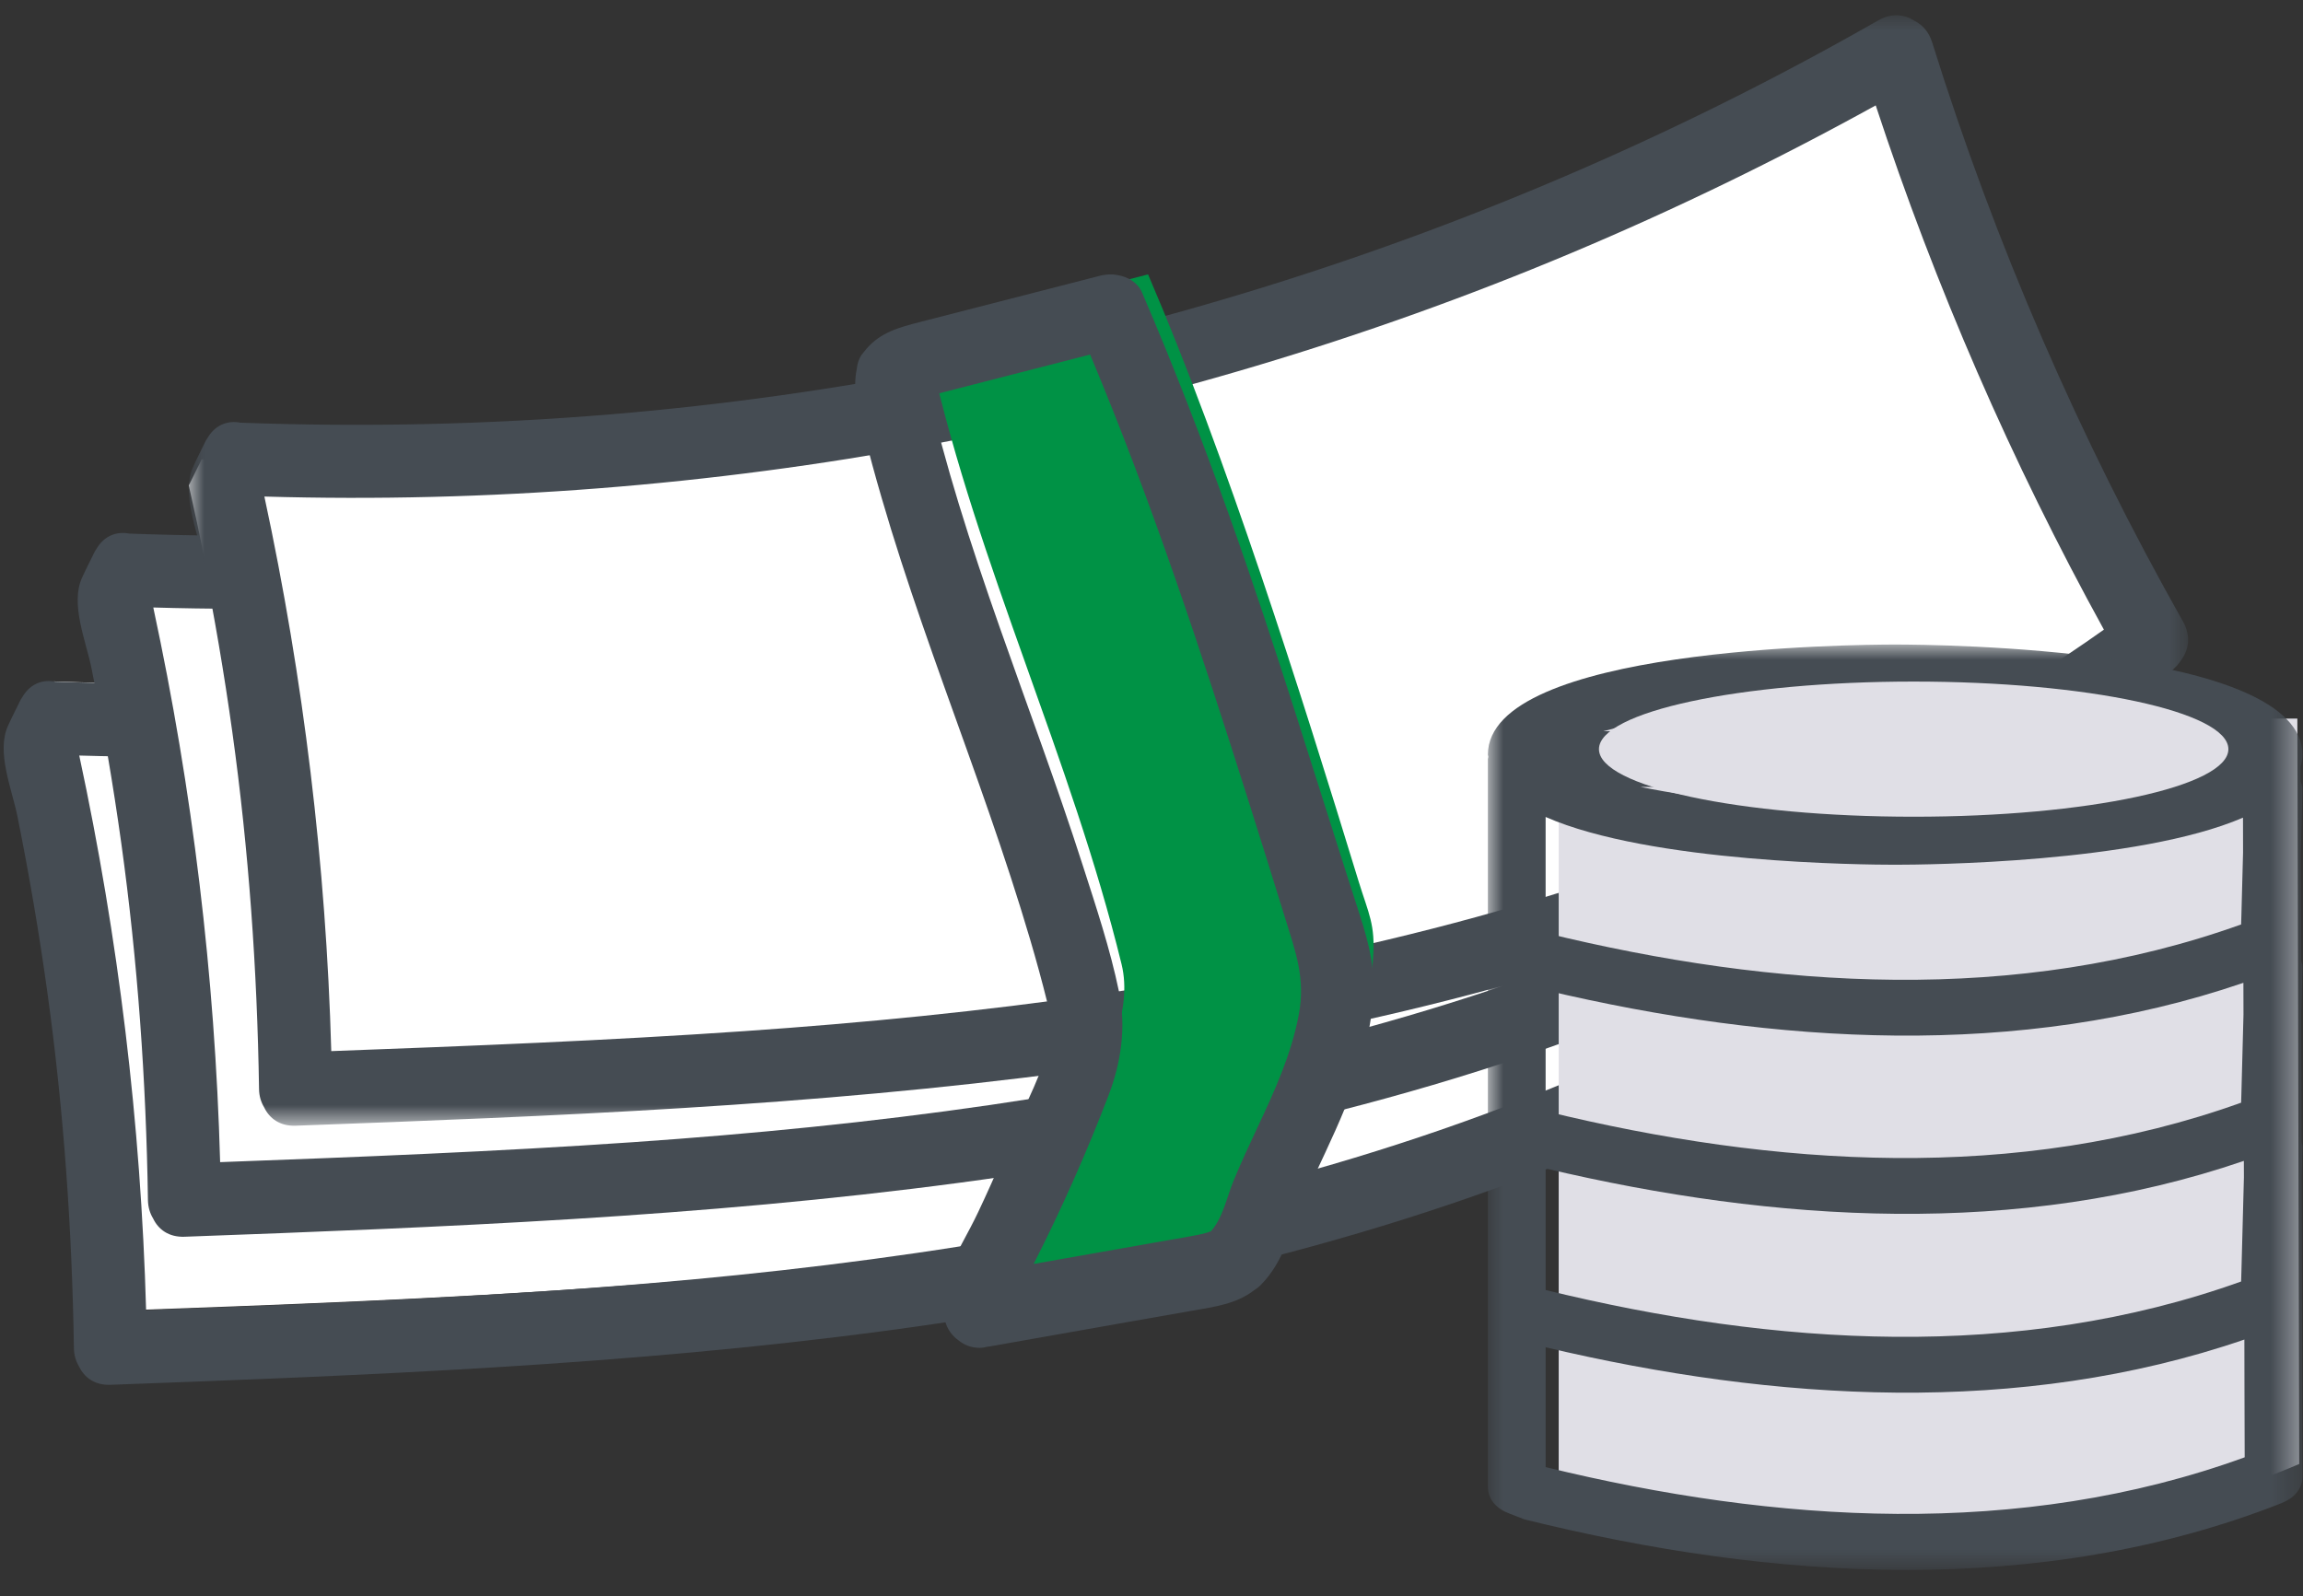
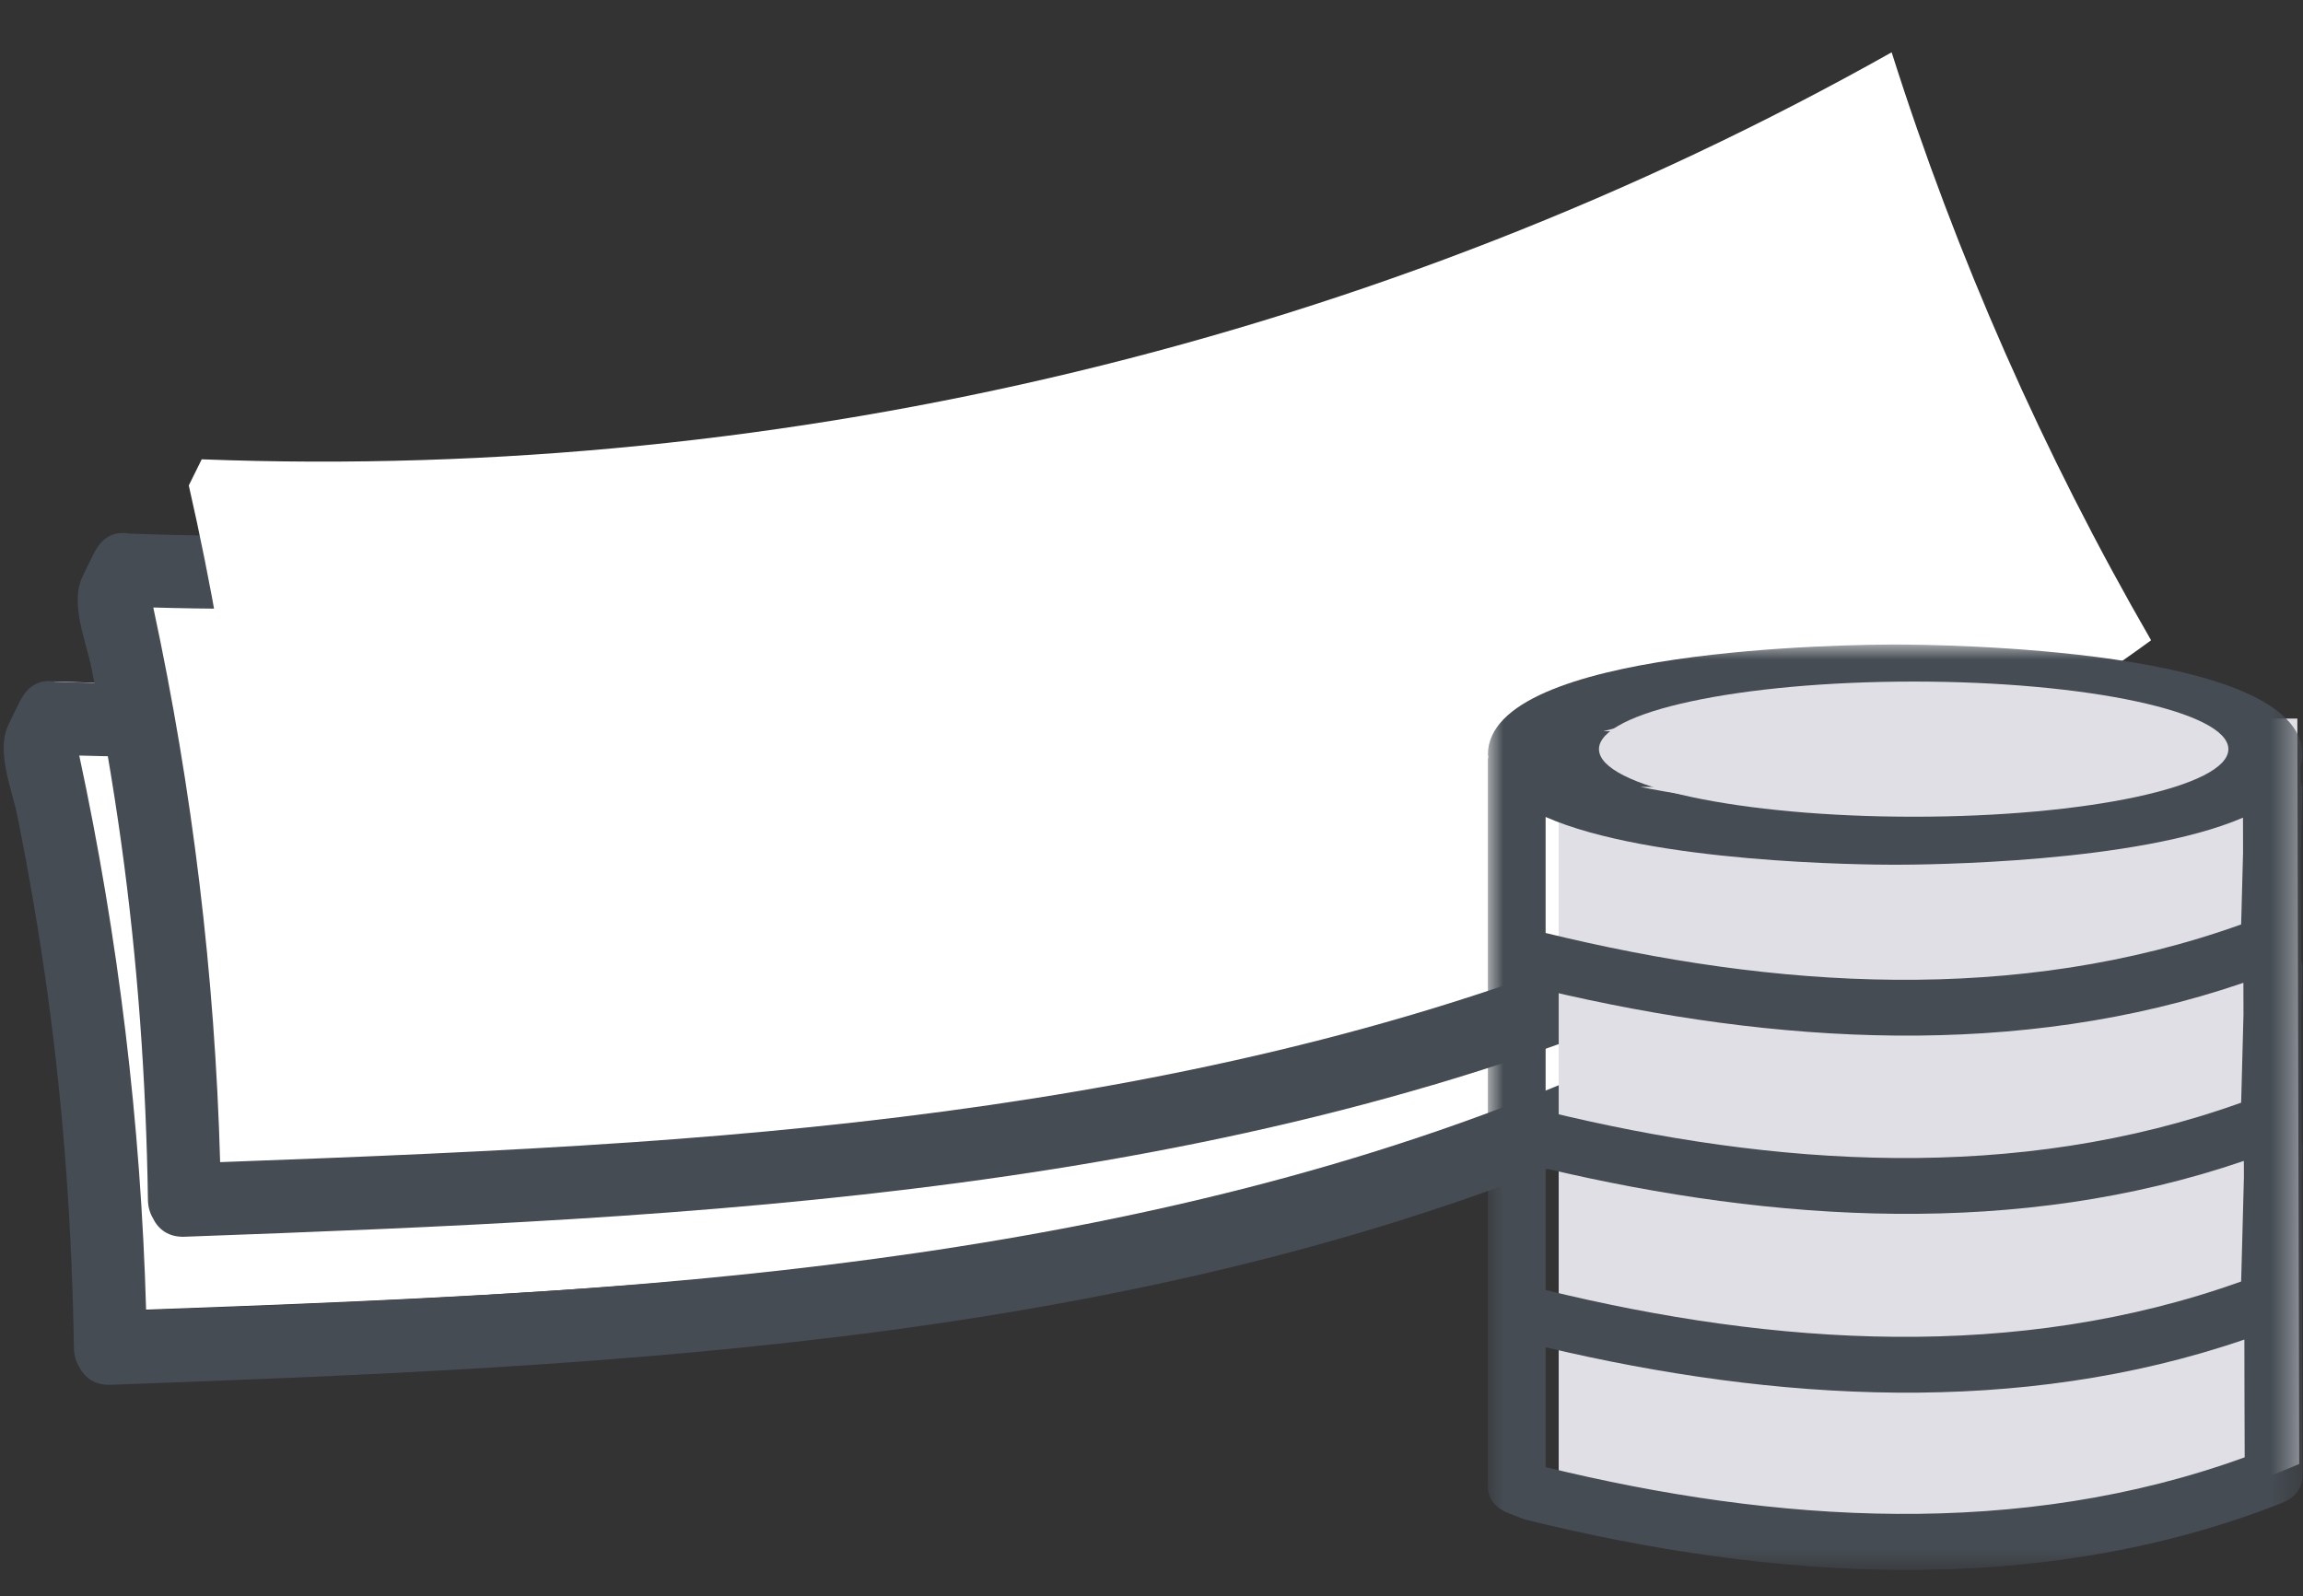
<svg xmlns="http://www.w3.org/2000/svg" xmlns:xlink="http://www.w3.org/1999/xlink" width="75px" height="52px" viewBox="0 0 75 52" version="1.1">
  <rect x="0" y="0" width="75" height="52" fill="#333333" stroke="none" />
  <title>388057DB-FBD1-4A8A-930A-6036BE52CAEE</title>
  <defs>
-     <polygon id="path-1" points="0 0 65.111 0 65.111 36.173 0 36.173" />
    <polygon id="path-3" points="0 0 26.527 0 26.527 30.144 0 30.144" />
  </defs>
  <g id="ui" stroke="none" stroke-width="1" fill="none" fill-rule="evenodd">
    <g id="Desktop-1920_DISCOUNT_lobby-page---Credit-Card" transform="translate(-341, -1421)">
      <g id="Group-48" transform="translate(196, 833)">
        <g id="Group-45" transform="translate(0, 68)">
          <g id="Group-42-Copy" transform="translate(0, 486.37)">
            <g id="Group-42" transform="translate(6, 0)">
              <g id="Group-61" transform="translate(116, 0)">
                <g id="Group-25" transform="translate(23.119, 34.128)">
                  <path d="M1.627,21.699 C20.751,22.434 40.06,17.782 56.662,8.44 C58.771,15.096 61.609,21.53 65.111,27.593 C56.511,33.885 46.127,37.501 35.587,39.464 C25.048,41.427 14.28,41.817 3.559,42.202 C3.466,35.596 2.676,28.998 1.206,22.551 L1.627,21.699 Z" id="Fill-1" fill="#FFFFFF" />
                  <path d="M18.082,41.532 C13.606,41.841 9.122,42.016 4.639,42.182 C4.469,36.108 3.739,30.055 2.462,24.114 C16.995,24.536 31.612,21.817 45.015,16.183 C48.408,14.756 51.717,13.148 54.937,11.37 C56.88,17.278 59.368,23.002 62.369,28.45 C49.498,37.571 33.538,40.465 18.082,41.532 M65.104,28.661 C65.098,28.604 65.084,28.548 65.068,28.489 C65.065,28.474 65.063,28.458 65.057,28.441 C65.032,28.359 64.997,28.277 64.95,28.195 C61.565,22.203 58.825,15.882 56.774,9.313 C56.543,8.576 55.708,8.207 55.021,8.599 C42.417,15.805 28.237,20.224 13.768,21.433 C9.747,21.769 5.71,21.856 1.678,21.707 C1.292,21.631 0.891,21.758 0.632,22.17 C0.614,22.197 0.596,22.224 0.58,22.254 C0.572,22.269 0.561,22.281 0.553,22.297 C0.416,22.581 0.269,22.862 0.14,23.148 C-0.247,24.002 0.273,25.216 0.449,26.095 C0.829,27.983 1.153,29.881 1.418,31.787 C1.954,35.641 2.228,39.53 2.288,43.418 C2.291,43.657 2.357,43.853 2.456,44.017 C2.624,44.37 2.963,44.632 3.481,44.612 C20.254,43.998 37.467,43.267 53.068,36.423 C57.113,34.649 60.971,32.461 64.522,29.829 C64.682,29.709 64.815,29.56 64.916,29.398 C65.058,29.188 65.136,28.935 65.104,28.661" id="Fill-3" fill="#454C53" />
                  <path d="M4.039,18.082 C23.162,18.817 42.471,14.165 59.074,4.823 C61.182,11.479 64.02,17.912 67.523,23.976 C58.922,30.268 48.538,33.883 37.999,35.847 C27.46,37.81 16.691,38.2 5.971,38.585 C5.877,31.978 5.088,25.38 3.617,18.934 L4.039,18.082 Z" id="Fill-5" fill="#FFFFFF" />
                  <path d="M20.494,36.709 C16.018,37.018 11.535,37.193 7.05,37.359 C6.881,31.284 6.15,25.232 4.873,19.291 C19.406,19.713 34.024,16.994 47.426,11.36 C50.82,9.933 54.128,8.325 57.349,6.547 C59.291,12.455 61.78,18.179 64.78,23.626 C51.909,32.748 35.949,35.642 20.494,36.709 M67.516,23.838 C67.51,23.781 67.495,23.724 67.48,23.666 C67.476,23.651 67.475,23.635 67.469,23.618 C67.443,23.536 67.408,23.453 67.361,23.372 C63.976,17.38 61.237,11.059 59.185,4.49 C58.955,3.753 58.119,3.384 57.432,3.776 C44.828,10.982 30.649,15.401 16.18,16.61 C12.159,16.946 8.122,17.033 4.09,16.884 C3.704,16.808 3.302,16.935 3.044,17.346 C3.025,17.374 3.007,17.401 2.992,17.43 C2.983,17.446 2.972,17.458 2.965,17.473 C2.827,17.758 2.681,18.038 2.551,18.325 C2.164,19.179 2.684,20.393 2.861,21.272 C3.241,23.16 3.565,25.058 3.83,26.964 C4.365,30.817 4.64,34.707 4.699,38.595 C4.703,38.834 4.768,39.03 4.867,39.194 C5.035,39.547 5.374,39.809 5.893,39.789 C22.666,39.175 39.878,38.444 55.479,31.6 C59.525,29.825 63.382,27.638 66.933,25.006 C67.094,24.886 67.227,24.737 67.327,24.575 C67.47,24.364 67.547,24.112 67.516,23.838" id="Fill-7" fill="#454C53" />
                  <path d="M6.45,14.464 C25.574,15.199 44.883,10.548 61.485,1.206 C63.594,7.862 66.432,14.295 69.934,20.359 C61.334,26.65 50.95,30.266 40.41,32.229 C29.871,34.192 19.103,34.583 8.383,34.967 C8.289,28.361 7.499,21.763 6.029,15.316 L6.45,14.464 Z" id="Fill-9" fill="#FFFFFF" />
                  <g id="Group-13" transform="translate(6.029, 0)">
                    <mask id="mask-2" fill="white">
                      <use xlink:href="#path-1" />
                    </mask>
                    <g id="Clip-12" />
                    <path d="M18.082,33.092 C13.606,33.401 9.123,33.576 4.64,33.742 C4.469,27.669 3.739,21.617 2.462,15.677 C16.995,16.099 31.612,13.381 45.015,7.748 C48.408,6.321 51.717,4.713 54.937,2.935 C56.88,8.843 59.368,14.565 62.368,20.013 C49.498,29.132 33.536,32.026 18.082,33.092 M65.104,20.224 C65.098,20.167 65.084,20.11 65.068,20.053 C65.065,20.036 65.063,20.021 65.057,20.004 C65.032,19.921 64.998,19.839 64.95,19.759 C64.95,19.758 64.95,19.758 64.95,19.758 C61.565,13.767 58.825,7.447 56.774,0.879 C56.666,0.533 56.454,0.308 56.201,0.18 C55.877,-0.029 55.457,-0.084 55.021,0.165 C42.417,7.37 28.237,11.788 13.768,12.997 C9.747,13.333 5.709,13.42 1.678,13.271 C1.292,13.195 0.891,13.322 0.632,13.733 C0.614,13.761 0.596,13.788 0.58,13.817 C0.572,13.832 0.561,13.844 0.553,13.86 C0.416,14.144 0.269,14.425 0.14,14.712 C-0.247,15.566 0.273,16.779 0.449,17.658 C0.829,19.545 1.153,21.443 1.418,23.349 C1.954,27.202 2.228,31.091 2.288,34.978 C2.291,35.216 2.357,35.412 2.456,35.577 C2.624,35.93 2.963,36.191 3.481,36.172 C20.254,35.558 37.467,34.827 53.068,27.984 C57.113,26.21 60.971,24.023 64.522,21.391 C64.682,21.271 64.815,21.122 64.916,20.96 C65.058,20.749 65.136,20.497 65.104,20.224" id="Fill-11" fill="#454C53" mask="url(#mask-2)" />
                  </g>
-                   <path d="M32.962,40.393 C33.996,38.535 34.712,36.763 35.568,34.811 C35.88,34.099 36.779,32.435 36.407,30.915 C34.766,24.206 31.724,17.937 30.203,11.197 C30.147,10.955 30.098,10.684 30.219,10.47 C30.347,10.244 30.619,10.161 30.864,10.097 L37.269,8.44 C39.847,14.439 42.21,21.96 44.128,28.218 C44.451,29.268 44.677,29.617 44.597,30.716 C44.538,31.53 44.343,32.38 44.072,33.148 C43.396,35.049 42.624,36.241 41.949,38.142 C41.799,38.565 41.635,39.008 41.299,39.295 C40.968,39.579 40.523,39.664 40.099,39.739 C37.742,40.159 35.385,40.577 33.028,40.996 L32.962,40.393 Z" id="Fill-14" fill="#009245" />
-                   <path d="M42.177,32.558 C41.932,33.86 41.384,35.055 40.826,36.242 C40.558,36.811 40.295,37.382 40.054,37.963 C39.84,38.482 39.701,39.187 39.319,39.606 C39.312,39.608 39.302,39.615 39.296,39.618 C39.155,39.675 39.001,39.705 38.852,39.735 C38.553,39.797 38.249,39.845 37.948,39.897 C37.219,40.026 36.491,40.155 35.763,40.283 C35.024,40.414 34.282,40.545 33.543,40.675 C34.445,38.903 35.263,37.057 35.97,35.216 C36.394,34.114 36.563,32.965 36.321,31.799 C36.035,30.417 35.579,29.05 35.148,27.709 C34.311,25.096 33.346,22.53 32.439,19.942 C31.97,18.606 31.516,17.262 31.102,15.907 C30.909,15.274 30.725,14.639 30.552,14 C30.453,13.635 30.358,13.27 30.268,12.902 C30.237,12.775 30.168,12.59 30.12,12.406 C30.144,12.399 30.17,12.391 30.193,12.384 C30.468,12.315 30.741,12.244 31.016,12.173 C31.611,12.02 32.206,11.868 32.8,11.715 C33.66,11.494 34.522,11.273 35.382,11.052 C37.375,15.799 38.995,20.712 40.55,25.625 C40.946,26.874 41.335,28.126 41.723,29.378 C42.07,30.502 42.403,31.363 42.177,32.558 M44.177,29.349 C42.761,24.972 41.441,20.569 39.891,16.238 C39.02,13.806 38.091,11.396 37.071,9.027 C36.93,8.703 36.615,8.519 36.275,8.463 C36.231,8.454 36.187,8.448 36.142,8.444 C36.13,8.443 36.119,8.443 36.107,8.442 C36.037,8.438 35.966,8.441 35.893,8.451 C35.892,8.451 35.891,8.452 35.888,8.452 C35.841,8.458 35.793,8.462 35.746,8.474 C34.418,8.814 33.092,9.155 31.764,9.497 C31.124,9.661 30.484,9.826 29.843,9.991 C29.151,10.169 28.565,10.327 28.098,10.864 C28.073,10.891 28.051,10.921 28.028,10.951 C28,10.987 27.971,11.019 27.942,11.058 C27.847,11.195 27.799,11.355 27.783,11.522 C27.637,12.204 27.839,12.871 28.004,13.544 C28.185,14.278 28.384,15.007 28.596,15.732 C28.992,17.094 29.434,18.441 29.896,19.78 C30.852,22.551 31.894,25.29 32.799,28.08 C33.236,29.427 33.648,30.786 33.989,32.164 C34.267,33.289 33.844,34.278 33.384,35.287 C32.827,36.516 32.316,37.766 31.737,38.985 C31.415,39.664 31.023,40.312 30.706,40.992 C30.505,41.419 30.563,41.758 30.613,42.202 C30.614,42.218 30.619,42.234 30.621,42.25 C30.622,42.344 30.631,42.435 30.655,42.523 C30.732,42.81 30.892,43.02 31.097,43.165 C31.28,43.315 31.511,43.408 31.786,43.408 C31.871,43.408 31.957,43.392 32.044,43.37 C32.062,43.367 32.08,43.367 32.097,43.365 C33.582,43.102 35.065,42.841 36.548,42.578 C37.278,42.45 38.006,42.322 38.734,42.194 C39.417,42.073 40.135,41.981 40.708,41.543 C40.71,41.54 40.712,41.539 40.714,41.537 C40.794,41.488 40.871,41.429 40.946,41.353 C41.718,40.579 41.949,39.447 42.386,38.466 C42.815,37.505 43.286,36.567 43.684,35.592 C44.134,34.491 44.464,33.383 44.586,32.192 C44.69,31.175 44.485,30.304 44.177,29.349" id="Fill-16" fill="#454C53" />
                  <path d="M51.135,47.738 C58.934,49.817 67.32,50.37 74.758,47.192 L74.697,22.91 L50.642,22.91 L50.642,47.538 L51.135,47.738 Z" id="Fill-18" fill="#E0DFE6" />
                  <g id="Group-22" transform="translate(48.336, 20.498)">
                    <mask id="mask-4" fill="white">
                      <use xlink:href="#path-3" />
                    </mask>
                    <g id="Clip-21" />
                    <path d="M1.88,26.795 L1.88,22.892 C9.35,24.656 17.315,25.153 24.636,22.64 C24.637,23.153 24.638,23.665 24.639,24.177 C24.641,24.943 24.643,25.71 24.646,26.476 C17.317,29.138 9.372,28.623 1.88,26.795 L1.88,26.795 Z M22.768,2.824 L4.024,2.824 L3.759,2.824 C5.666,2.297 8.918,1.813 13.263,1.813 C17.607,1.813 20.861,2.297 22.768,2.824 L22.768,2.824 Z M1.88,17.067 C9.343,18.829 17.304,19.327 24.619,16.82 C24.621,16.997 24.621,17.174 24.621,17.352 C24.594,18.384 24.567,19.415 24.539,20.446 C24.537,20.547 24.534,20.649 24.53,20.749 C17.236,23.365 9.332,22.846 1.88,21.027 L1.88,17.067 Z M4.965,4.637 L21.562,4.637 C19.608,5.039 16.799,5.361 13.263,5.361 C9.728,5.361 6.919,5.039 4.965,4.637 L4.965,4.637 Z M13.263,7.173 C14.277,7.173 21.16,7.117 24.591,5.639 C24.592,6.017 24.592,6.394 24.593,6.772 C24.575,7.452 24.557,8.134 24.539,8.814 C24.537,8.916 24.534,9.017 24.53,9.118 C17.236,11.734 9.332,11.216 1.88,9.396 L1.88,6.703 L1.88,5.617 C5.292,7.117 12.245,7.173 13.263,7.173 L13.263,7.173 Z M1.88,11.261 C9.338,13.022 17.293,13.52 24.604,11.019 L24.607,12.053 C24.584,12.91 24.562,13.765 24.539,14.621 C24.537,14.722 24.534,14.823 24.53,14.924 C17.236,17.541 9.332,17.021 1.88,15.201 L1.88,11.261 Z M26.527,4.75 C26.53,4.653 26.505,4.558 26.467,4.469 C26.467,4.302 26.467,4.135 26.466,3.97 C26.502,3.846 26.527,3.72 26.527,3.585 C26.527,0.1 14.62,0 13.263,0 C11.905,0 0,0.1 0,3.585 C0,3.612 0.014,3.633 0.015,3.658 C0.014,3.683 0,3.705 0,3.73 L0,24.459 L0,27.432 C0,27.867 0.3,28.157 0.691,28.305 C0.859,28.371 1.027,28.435 1.193,28.499 C9.268,30.495 17.971,31.065 25.836,27.973 C26.226,27.82 26.528,27.532 26.527,27.099 C26.518,23.85 26.51,20.6 26.501,17.351 C26.505,17.223 26.508,17.095 26.512,16.967 C26.517,16.771 26.522,16.576 26.527,16.382 C26.528,16.325 26.511,16.273 26.498,16.22 C26.495,14.831 26.491,13.441 26.487,12.052 C26.496,11.748 26.503,11.445 26.512,11.141 C26.517,10.946 26.522,10.752 26.527,10.556 C26.53,10.47 26.512,10.387 26.483,10.307 C26.479,9.129 26.477,7.95 26.473,6.771 C26.486,6.292 26.498,5.814 26.512,5.335 C26.517,5.14 26.522,4.945 26.527,4.75 Z" id="Fill-20" fill="#454C53" mask="url(#mask-4)" />
                  </g>
                  <path d="M62.201,26.107 C56.541,26.107 51.953,25.122 51.953,23.906 C51.953,22.689 56.541,21.704 62.201,21.704 C67.862,21.704 72.451,22.689 72.451,23.906 C72.451,25.122 67.862,26.107 62.201,26.107 Z" id="Fill-23" fill="#E0DFE6" />
                </g>
              </g>
            </g>
          </g>
        </g>
      </g>
    </g>
  </g>
</svg>